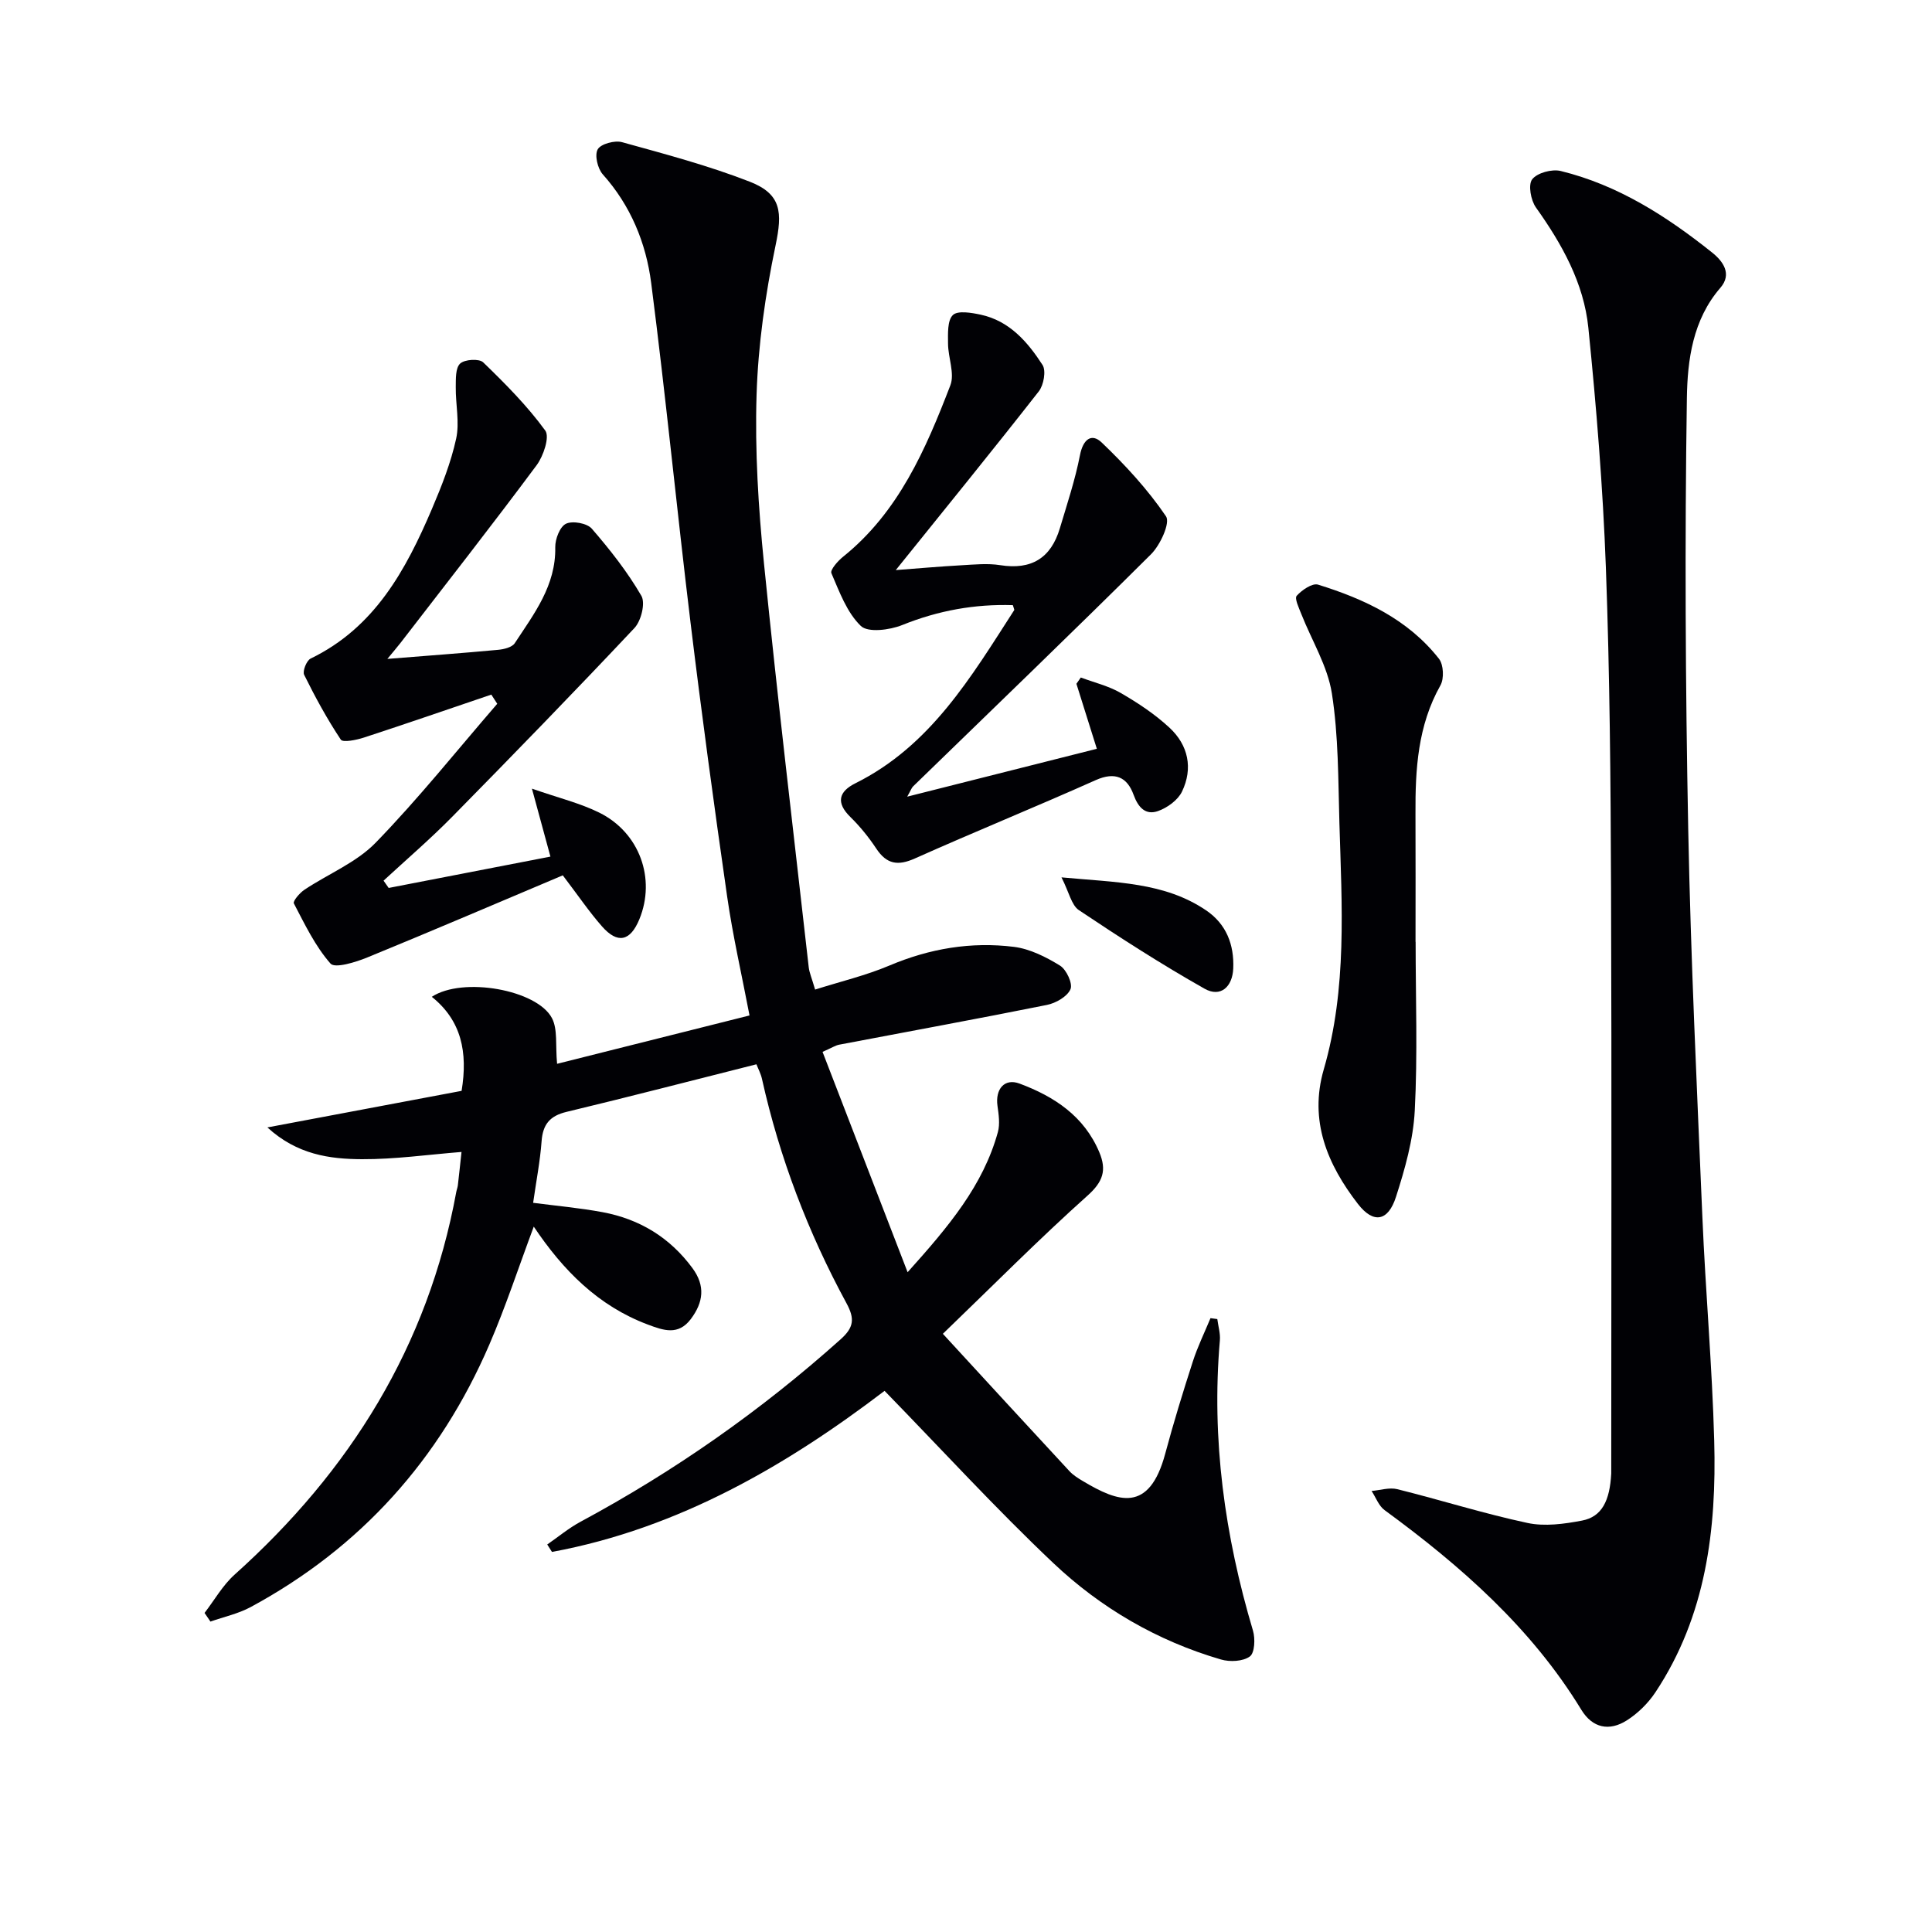
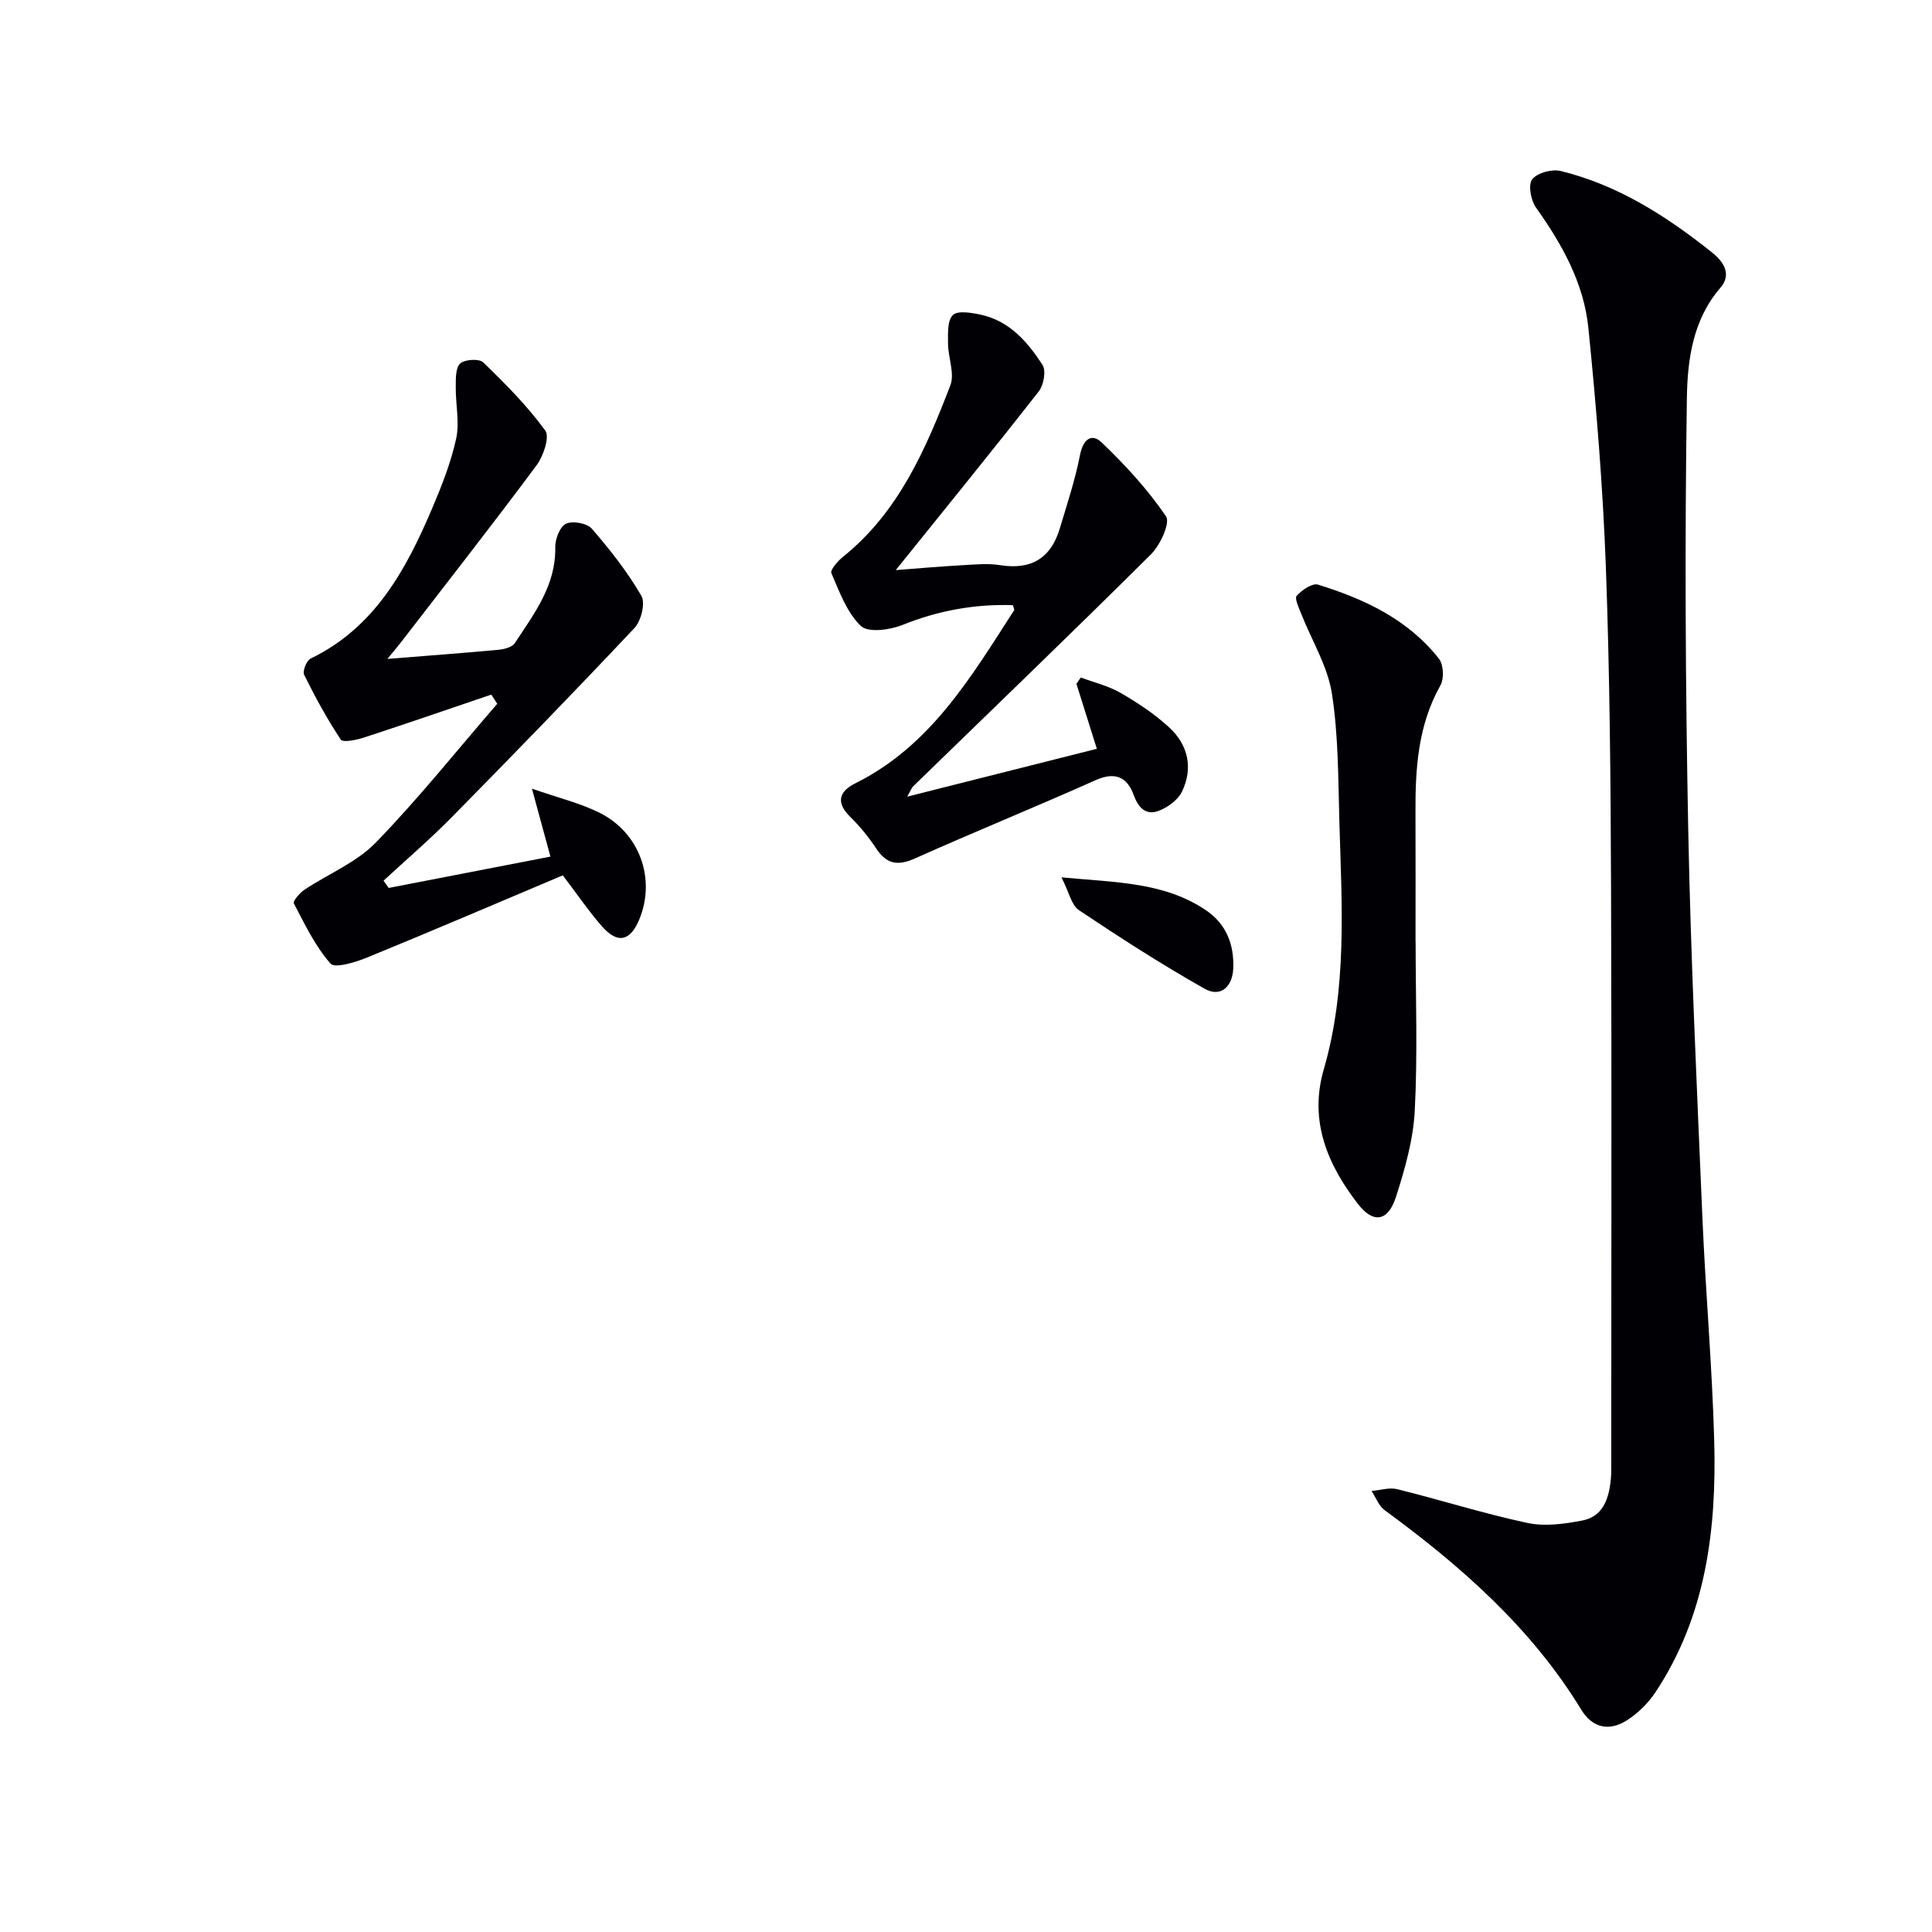
<svg xmlns="http://www.w3.org/2000/svg" enable-background="new 0 0 400 400" viewBox="0 0 400 400">
  <g fill="#010105">
-     <path d="m95.57 225.85c1.32-8.03-.05-14.57-6.17-19.47 6.41-4.22 21.78-1.46 24.87 4.4 1.23 2.34.7 5.61 1.07 9.47 12.74-3.2 26.09-6.56 39.84-10.01-1.6-8.41-3.46-16.46-4.63-24.61-2.72-18.9-5.29-37.83-7.59-56.79-2.84-23.4-5.13-46.88-8.14-70.26-1.07-8.28-4.24-16.02-10.02-22.48-1.07-1.2-1.73-3.99-1.05-5.18.64-1.13 3.5-1.9 5.01-1.49 8.9 2.46 17.87 4.84 26.45 8.18 6.63 2.58 6.79 6.38 5.36 13.21-2.12 10.16-3.61 20.59-3.93 30.94-.36 11.6.37 23.3 1.53 34.86 2.8 27.91 6.12 55.77 9.27 83.65.13 1.12.62 2.21 1.32 4.61 5.22-1.66 10.47-2.9 15.37-4.97 8.34-3.53 16.94-4.98 25.82-3.87 3.3.42 6.61 2.09 9.5 3.87 1.34.82 2.69 3.74 2.18 4.9-.67 1.53-3.03 2.88-4.88 3.25-14.31 2.88-28.67 5.49-43.01 8.23-.78.15-1.49.63-3.44 1.49 5.75 14.91 11.45 29.67 17.61 45.62 8.55-9.52 15.64-17.97 18.69-29.01.46-1.68.17-3.64-.08-5.42-.49-3.49 1.45-5.79 4.56-4.63 7.2 2.68 13.38 6.74 16.53 14.24 1.54 3.69.78 6.08-2.46 8.97-10 8.95-19.46 18.51-29.94 28.6 8.9 9.68 17.53 19.08 26.21 28.44.78.84 1.81 1.48 2.81 2.07 7.22 4.31 13.69 6.73 17.02-5.7 1.72-6.41 3.67-12.76 5.71-19.07.99-3.07 2.42-5.99 3.66-8.98.47.06.94.13 1.41.19.19 1.48.66 2.98.53 4.43-1.77 20.49 1.01 40.43 6.85 60.06.5 1.66.37 4.62-.64 5.36-1.42 1.04-4.13 1.17-5.98.63-13.17-3.84-24.87-10.65-34.73-19.98-11.92-11.28-23.02-23.42-34.92-35.64-19.91 15.17-42.41 28.46-68.86 33.35-.33-.51-.65-1.03-.98-1.54 2.29-1.58 4.46-3.4 6.9-4.71 19.44-10.46 37.37-23.02 53.82-37.75 2.75-2.46 3-4.24 1.23-7.5-7.95-14.65-13.86-30.13-17.49-46.43-.24-1.1-.8-2.12-1.15-3.03-13.26 3.34-26.26 6.72-39.31 9.85-3.47.83-4.91 2.59-5.17 6.08-.3 4.11-1.1 8.18-1.75 12.75 4.74.62 9.61 1.05 14.39 1.94 7.65 1.43 13.92 5.23 18.6 11.59 2.7 3.67 2.25 7.07-.33 10.52-2.61 3.47-5.65 2.38-8.93 1.15-10.25-3.85-17.51-11.19-23.6-20.27-3.15 8.43-5.82 16.6-9.21 24.45-10.24 23.71-26.6 42-49.41 54.32-2.56 1.38-5.54 2.02-8.32 3-.41-.6-.82-1.19-1.22-1.79 2.05-2.66 3.75-5.71 6.21-7.92 23.91-21.44 40.06-47.33 45.9-79.21.09-.49.29-.96.34-1.46.27-2.28.5-4.56.75-6.85-6.93.55-13.78 1.53-20.61 1.5-6.69-.03-13.42-.94-19.58-6.58 14.1-2.65 27.14-5.11 40.21-7.57z" />
    <path d="m333.59 305.06c0-39.3.11-80.22-.04-121.15-.08-22.14-.26-44.28-1.07-66.4-.61-16.58-1.96-33.15-3.63-49.66-.94-9.25-5.46-17.32-10.85-24.89-1.06-1.49-1.65-4.7-.78-5.83 1.04-1.35 4.09-2.17 5.9-1.73 11.86 2.9 21.93 9.36 31.35 16.88 2.28 1.82 4.18 4.45 1.72 7.3-5.74 6.62-6.82 14.98-6.94 22.83-.45 29.77-.3 59.56.28 89.32.52 26.76 1.8 53.52 2.93 80.27.65 15.44 2.03 30.86 2.45 46.3.5 18.33-1.68 36.24-12.16 52.05-1.51 2.28-3.64 4.38-5.94 5.84-3.59 2.28-7.08 1.63-9.42-2.21-10.35-16.96-24.91-29.74-40.72-41.32-1.22-.89-1.81-2.62-2.7-3.97 1.78-.15 3.69-.78 5.33-.37 9 2.24 17.87 5.05 26.94 6.99 3.58.77 7.62.21 11.3-.49 4.11-.78 5.76-4.1 6.05-9.76z" />
    <path d="m80.2 136.42c8.07-.65 15.5-1.19 22.92-1.88 1.21-.11 2.9-.52 3.46-1.38 3.99-6.08 8.53-11.93 8.38-19.86-.03-1.69.96-4.27 2.23-4.87 1.37-.65 4.35-.11 5.34 1.03 3.77 4.35 7.38 8.94 10.26 13.9.87 1.5-.05 5.2-1.44 6.67-12.42 13.2-25.06 26.2-37.77 39.12-4.52 4.59-9.43 8.8-14.17 13.18.35.5.7 1.01 1.06 1.51 11.21-2.17 22.42-4.35 33.49-6.49-1.32-4.85-2.41-8.86-3.83-14.07 5.6 1.95 9.99 3.01 13.93 4.96 8.37 4.13 11.77 13.69 8.31 22.09-1.88 4.56-4.51 5.15-7.75 1.45-2.62-2.98-4.86-6.29-8.1-10.55-13.29 5.61-26.82 11.41-40.45 16.99-2.43 1-6.72 2.32-7.64 1.28-3.17-3.6-5.33-8.14-7.59-12.46-.24-.46 1.2-2.17 2.18-2.82 4.91-3.28 10.74-5.62 14.75-9.74 8.87-9.13 16.84-19.13 25.18-28.77-.41-.63-.82-1.27-1.23-1.9-8.79 2.98-17.57 6.02-26.39 8.9-1.54.5-4.33 1.07-4.77.42-2.84-4.27-5.31-8.81-7.59-13.42-.37-.76.5-2.95 1.34-3.36 13.25-6.41 19.7-18.3 25.11-30.97 2.01-4.72 3.93-9.57 5.02-14.55.74-3.38-.12-7.1-.08-10.66.02-1.69-.08-3.98.91-4.9.93-.87 3.93-1.06 4.77-.25 4.58 4.43 9.12 9 12.85 14.12.96 1.31-.38 5.28-1.79 7.18-9.23 12.41-18.77 24.59-28.22 36.84-.8 1.02-1.65 2-2.68 3.26z" />
    <path d="m187.83 164.94c13.54-3.42 26.27-6.63 39.26-9.91-1.59-5.07-2.91-9.26-4.23-13.46.3-.43.61-.86.91-1.3 2.77 1.04 5.75 1.74 8.28 3.21 3.57 2.07 7.09 4.4 10.1 7.2 3.87 3.6 4.89 8.39 2.57 13.21-.85 1.77-3.04 3.35-4.96 4.03-2.55.9-4.09-.69-5.06-3.36-1.32-3.65-3.81-4.84-7.83-3.05-12.42 5.55-25.02 10.67-37.44 16.22-3.53 1.58-5.85 1.21-8-2.03-1.55-2.34-3.36-4.58-5.36-6.54-3.05-2.98-2.41-5.28 1.03-6.99 15.57-7.75 23.97-22.03 32.88-35.85.06-.09-.07-.3-.28-1.03-7.84-.25-15.43 1.1-22.91 4.12-2.59 1.04-7.09 1.62-8.57.18-2.89-2.79-4.43-7.07-6.09-10.92-.29-.68 1.33-2.53 2.42-3.4 11.52-9.26 17.12-22.28 22.21-35.49.94-2.45-.47-5.75-.48-8.65-.01-2.04-.16-4.77 1-5.9 1.01-.98 3.85-.49 5.76-.08 5.96 1.28 9.72 5.64 12.8 10.4.78 1.2.25 4.18-.77 5.48-9.59 12.26-19.42 24.33-29.61 37 4.63-.35 9.12-.75 13.63-1 2.66-.15 5.39-.43 7.98-.02 6.46 1.03 10.52-1.46 12.36-7.63 1.5-5.02 3.17-10.03 4.17-15.16.63-3.24 2.38-4.64 4.51-2.59 4.88 4.67 9.53 9.72 13.3 15.27.92 1.36-1.2 5.97-3.12 7.87-16.26 16.17-32.8 32.05-49.24 48.04-.32.31-.47.8-1.22 2.13z" />
    <path d="m293.09 195c0 11.66.43 23.33-.18 34.96-.31 6.01-2.03 12.06-3.89 17.85-1.63 5.08-4.67 5.59-7.87 1.46-6.33-8.18-10.16-17.24-7.08-27.86 4.87-16.77 3.74-33.91 3.24-51-.26-8.97-.18-18.03-1.56-26.85-.89-5.67-4.17-10.95-6.33-16.44-.49-1.25-1.44-3.22-.95-3.77 1.07-1.19 3.23-2.67 4.41-2.31 9.62 2.98 18.65 7.2 25.05 15.36.95 1.22 1.08 4.1.3 5.49-4.71 8.35-5.22 17.4-5.17 26.62.04 8.83.01 17.66.01 26.49z" />
    <path d="m219.77 181.65c11.3 1.06 21.28.97 29.93 6.82 4.2 2.84 5.84 7.12 5.63 12.05-.16 3.79-2.62 6.06-5.94 4.18-8.9-5.03-17.51-10.57-26.01-16.26-1.55-1.03-2.03-3.69-3.61-6.79z" />
  </g>
</svg>